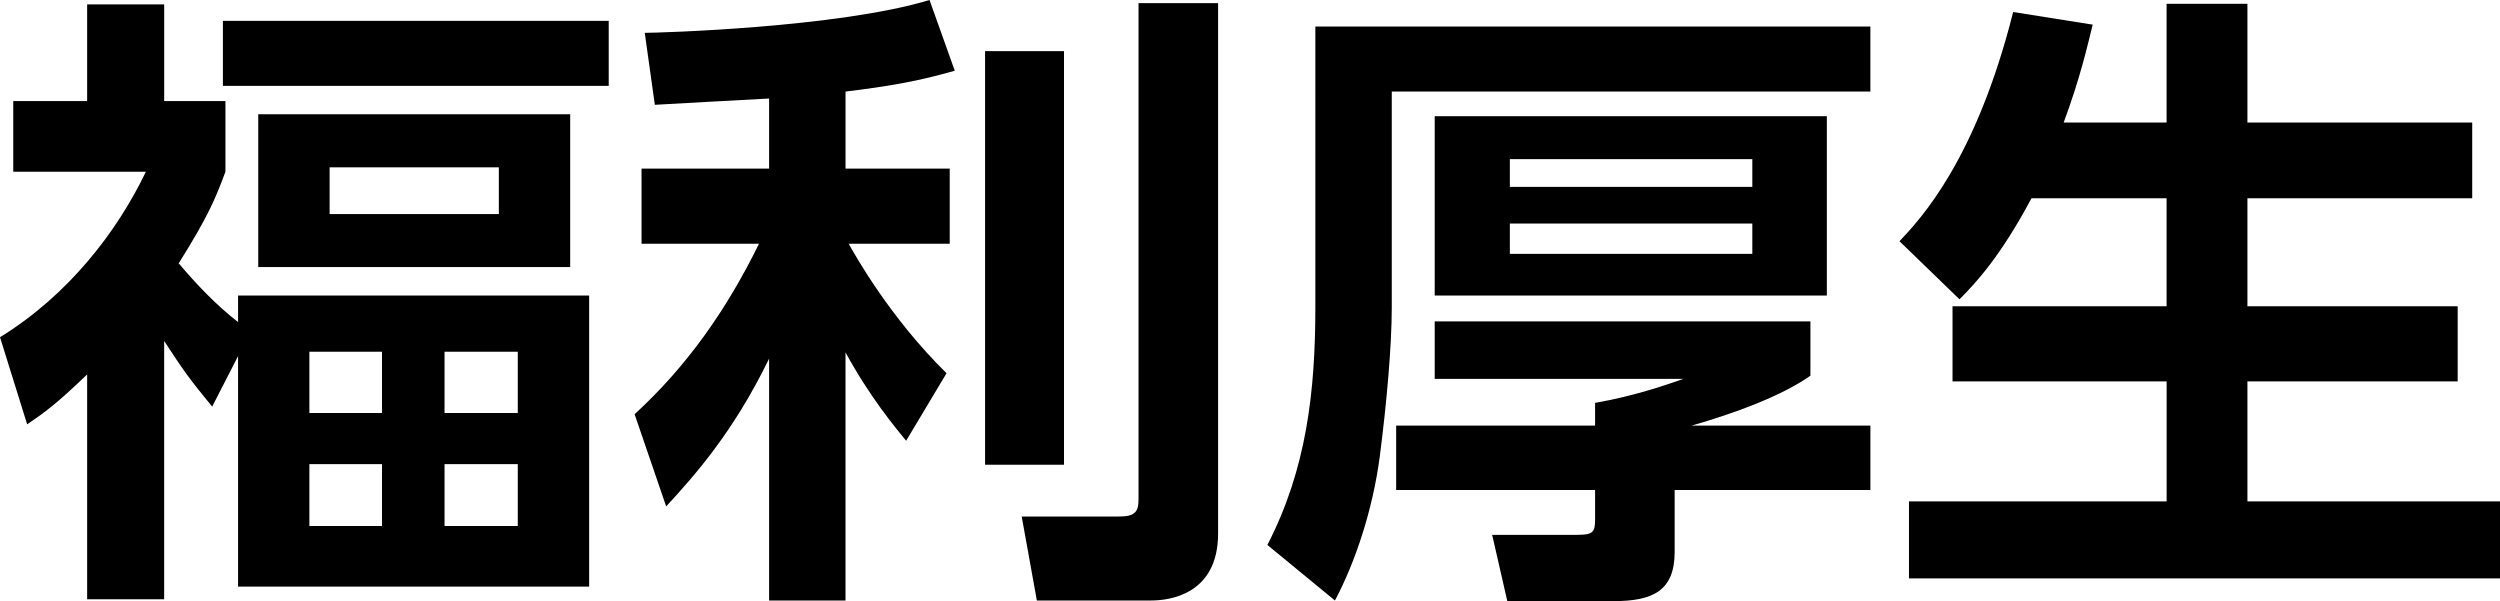
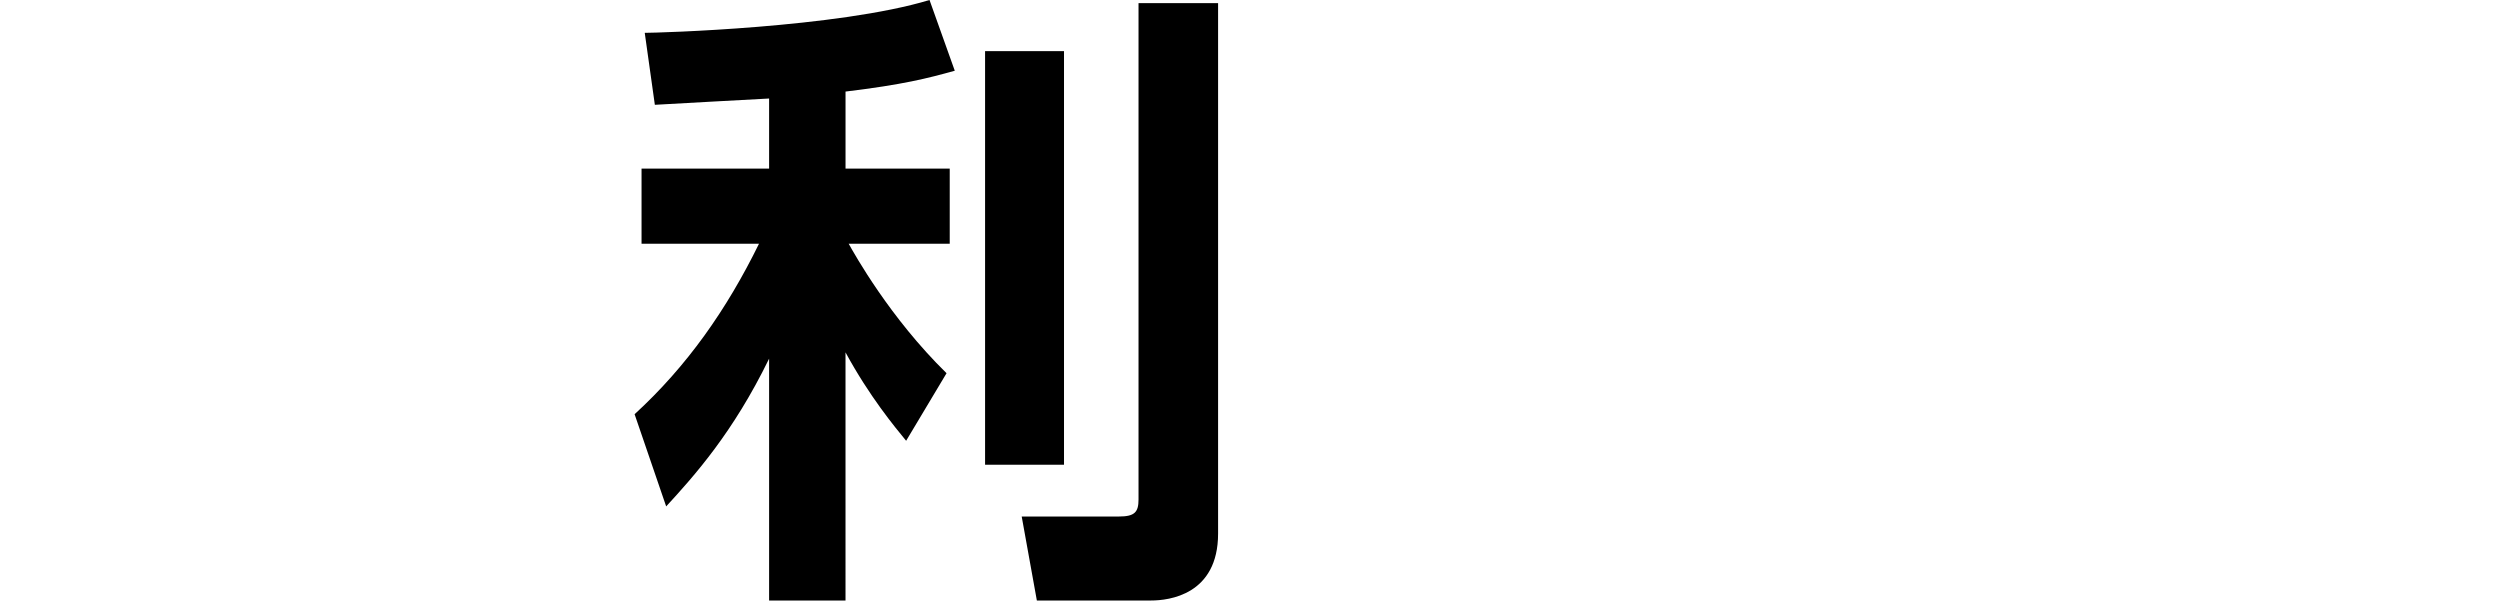
<svg xmlns="http://www.w3.org/2000/svg" version="1.1" id="レイヤー_1" x="0px" y="0px" width="126.686px" height="30.462px" viewBox="0 0 126.686 30.462" enable-background="new 0 0 126.686 30.462" xml:space="preserve">
  <g>
    <g>
-       <path d="M10.751,20.606c-1.152-1.408-1.408-1.76-2.432-3.327v13.087H4.416V18.975c-1.568,1.504-2.144,1.92-3.04,2.528L0,17.087    c3.488-2.144,5.952-5.376,7.392-8.384h-6.72V5.12h3.744V0.224h3.904V5.12h3.104v3.583c-0.512,1.376-0.864,2.24-2.368,4.64    c0.864,1.024,1.888,2.112,3.008,2.977v-1.345h17.791v14.751H12.063V18.047L10.751,20.606z M30.846,4.352H11.295V1.056h19.551    V4.352z M28.894,13.535H13.087V5.792h15.807V13.535z M19.358,17.823h-3.68v3.104h3.68V17.823z M19.358,23.519h-3.68v3.136h3.68    V23.519z M25.278,8.479h-8.575v2.368h8.575V8.479z M26.238,17.823h-3.711v3.104h3.711V17.823z M26.238,23.519h-3.711v3.136h3.711    V23.519z" />
      <path d="M38.976,4.992c-1.344,0.063-4.544,0.256-5.792,0.319l-0.512-3.647c0.64,0,9.791-0.256,14.431-1.664l1.28,3.584    c-1.376,0.384-2.624,0.704-5.536,1.056v3.904h5.28v3.808h-5.12c0.288,0.512,2.08,3.743,4.959,6.56l-2.048,3.424    c-0.576-0.704-1.856-2.24-3.072-4.48V30.43h-3.872V18.175c-1.824,3.744-3.776,5.92-5.216,7.487l-1.6-4.672    c2.656-2.432,4.672-5.312,6.304-8.639h-5.952V8.544h6.464V4.992z M53.918,2.592v20.959h-4V2.592H53.918z M61.726,0.16v26.878    c0,3.104-2.496,3.392-3.392,3.392h-5.792l-0.768-4.256h4.928c0.8,0,0.992-0.224,0.992-0.863V0.16H61.726z" />
-       <path d="M94.781,4.64H70.527v10.943c0,1.92-0.256,4.832-0.608,7.552c-0.352,2.688-1.248,5.375-2.272,7.295l-3.424-2.815    c1.984-3.84,2.432-7.775,2.432-12.063V1.344h28.125V4.64z M91.742,16.287v2.752c-1.504,1.056-3.904,1.92-6.016,2.527h9.055v3.264    h-9.919v3.136c0,1.984-1.12,2.496-3.104,2.496h-5.376l-0.768-3.359h4.287c0.832,0,0.929-0.128,0.929-0.801V24.83h-10.08v-3.264    h10.08v-1.151c2.048-0.353,3.743-0.96,4.479-1.217H72.703v-2.911H91.742z M92.574,5.888v9.087H72.703V5.888H92.574z M76.511,8.063    v1.408h12.287V8.063H76.511z M76.511,11.327v1.536h12.287v-1.536H76.511z" />
-       <path d="M102.943,10.048c-1.567,2.943-2.815,4.287-3.647,5.119l-3.04-2.943c1.088-1.152,3.872-4.128,5.76-11.615l4.031,0.64    c-0.288,1.152-0.64,2.72-1.472,4.96h5.216V0.192h4.096v6.016h11.391v3.84h-11.391v5.471h10.655v3.809h-10.655v6.079h12.799v3.903    h-29.95v-3.903h13.056v-6.079H98.943v-3.809h10.848v-5.471H102.943z" />
    </g>
  </g>
</svg>